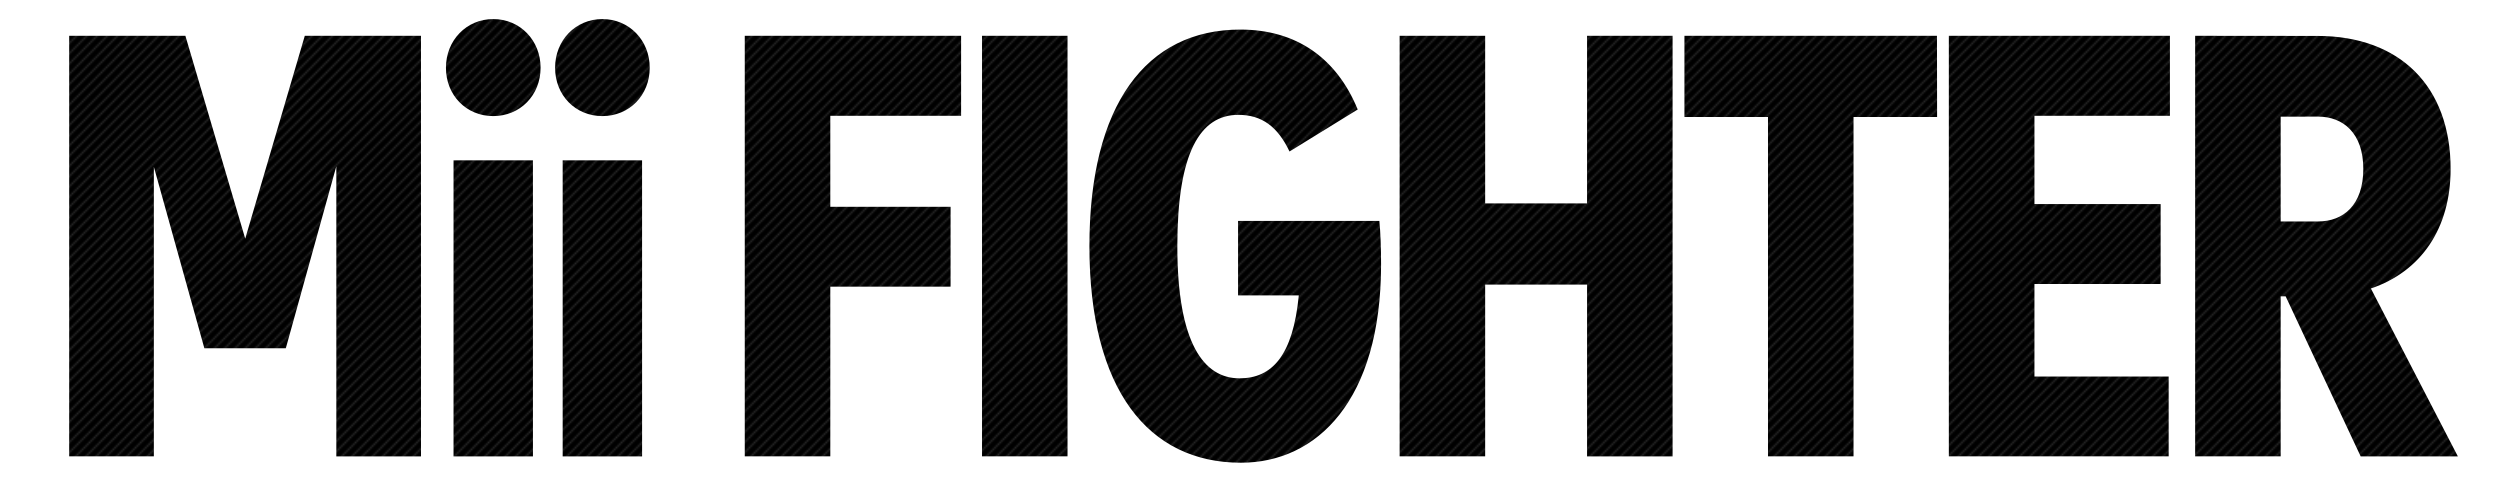
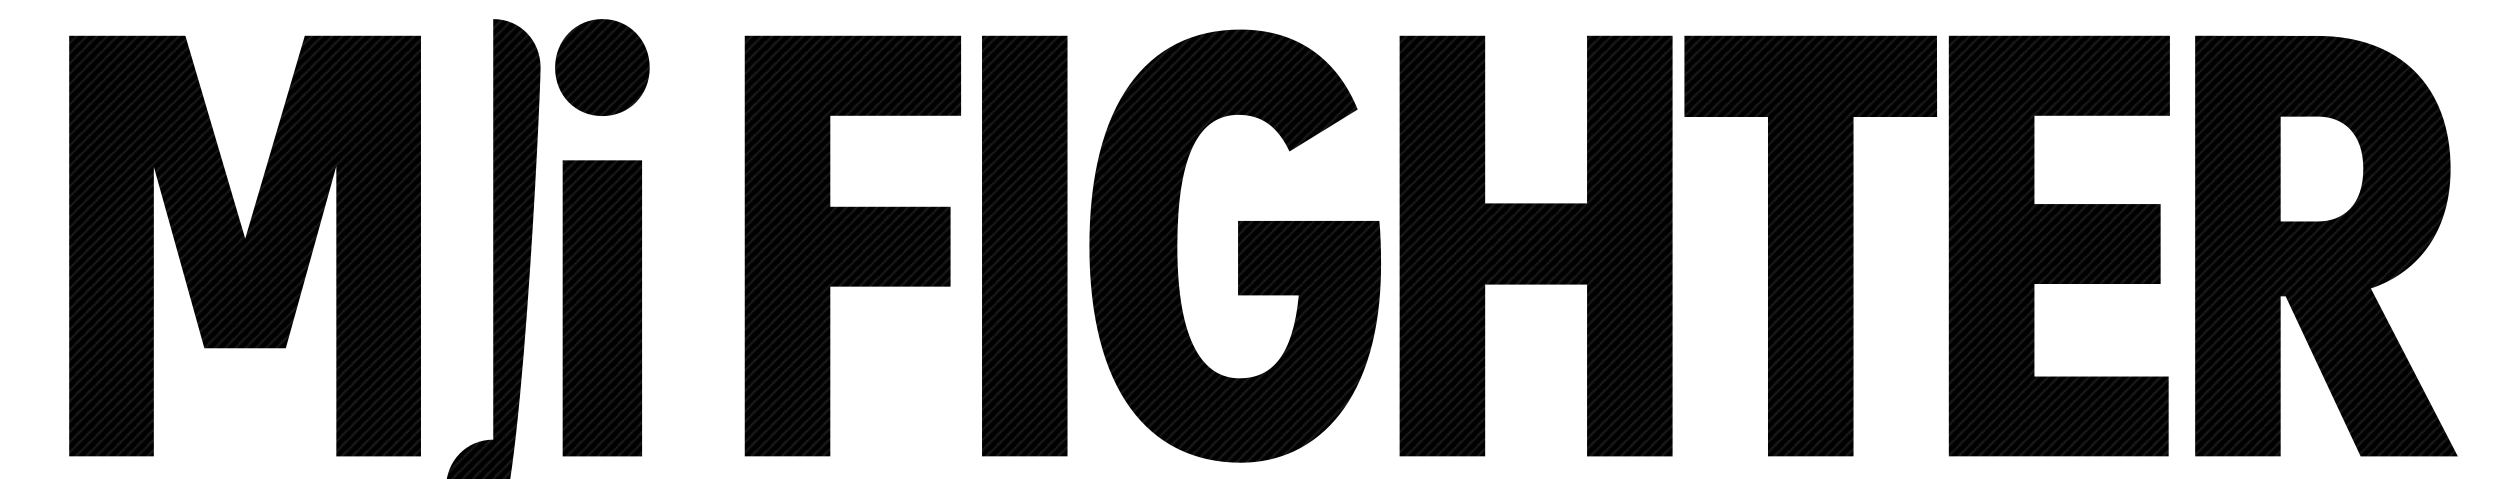
<svg xmlns="http://www.w3.org/2000/svg" id="レイヤー_1" data-name="レイヤー 1" viewBox="0 0 1466 281">
  <pattern id="diagonal-texture" patternUnits="userSpaceOnUse" width="6" height="6">
    <style>.diagonal-1{fill:#242424}</style>
    <path d="M0 0h6v6H0z" />
-     <path class="diagonal-1" d="M5 0h1v1H5zM4 1h1v1H4zM3 2h1v1H3zM2 3h1v1H2zM1 4h1v1H1zM0 5h1v1H0zM4.5.5H5V1h-.5zM5 1h.5v.5H5zM4 2h.5v.5H4zm-.5-.5H4V2h-.5zm-1 1H3V3h-.5zM3 3h.5v.5H3zM2 4h.5v.5H2zM1 5h.5v.5H1zM0 0h.5v.5H0z" />/&gt;<path class="diagonal-1" d="M5.5 5.5H6V6h-.5zm-4-2H2V4h-.5zm-1 1H1V5H.5z" />
-   </pattern>
-   <path class="cls-1" d="M246.86 21h-68.13L143.8 139.94 108.71 21H40.57v246.6h49.65V97.84l29.62 106.39h47.76l29.62-106.74v170.15h49.65zm65.65 73h-46.56v173.64h46.57zm-23.28-82.82c-15.75 0-27.73 12.51-27.73 28.54 0 16.21 12 28.36 27.73 28.36S317 55.92 317 39.71c0-16.03-12-28.53-27.77-28.53zM376.51 94h-46.56v173.64h46.57zm-23.28-82.82c-15.75 0-27.73 12.51-27.73 28.54 0 16.21 12 28.36 27.73 28.36S381 55.92 381 39.71c0-16.03-12-28.53-27.77-28.53zm204.2 110.09h-70.54V67.9h76.7V21H436.73v246.6h50.16v-99.48h70.53zM626 21h-50.14v246.6H626zm101.34-3.66c-55.3 0-88.51 44.21-88.51 127 0 84.2 34.58 127 88.85 127 44.51 0 82.18-36.46 82.18-116.25 0-9.69-.34-18.85-1-25.54H726v43.68h35.61c-3.42 35.4-15.75 48.62-34.75 48.62-21.06 0-36.47-20.78-36.47-77.5 0-54.78 13.35-77 35.78-77 13.87 0 23.11 7 30 21.49l39.99-24.64c-12.33-30.12-35.95-46.86-68.82-46.86zM870.9 21h-50.16v246.6h50.16V166.89h59.75v100.75h50.16V21h-50.16v98.29H870.9zm264.94 0H987.75v47.6h49v199h50.16v-199h49zm135.87 199.79H1193v-54.25h74v-46.86h-74V67.9h79.44V21H1142.8v246.6h128.91zM1287.23 21v246.6h50.16v-93.84h2.91l44 93.88h57l-51-98.46c29.45-10 46.74-35.23 46.74-70.11 0-48.44-29.79-78-78.07-78zm72.07 47.38c14.72 0 26.54 9.69 26.54 30.65 0 21.14-11.64 30.83-26.54 30.83h-21.91V68.42z" fill="url(#diagonal-texture)" />
+     <path class="diagonal-1" d="M5 0h1v1H5zM4 1h1v1H4zM3 2h1v1H3zM2 3h1v1H2zM1 4h1v1H1zM0 5h1v1H0zM4.5.5H5V1h-.5zM5 1h.5v.5H5zM4 2h.5v.5H4zm-.5-.5H4V2h-.5zm-1 1H3V3h-.5zM3 3h.5v.5H3zM2 4h.5v.5H2zM1 5h.5v.5H1zM0 0h.5v.5H0z" />/&gt;</pattern>
+   <path class="cls-1" d="M246.86 21h-68.13L143.8 139.94 108.71 21H40.57v246.6h49.65V97.84l29.62 106.39h47.76l29.62-106.74v170.15h49.65m65.65 73h-46.56v173.64h46.57zm-23.28-82.82c-15.75 0-27.73 12.51-27.73 28.54 0 16.21 12 28.36 27.73 28.36S317 55.92 317 39.71c0-16.03-12-28.53-27.77-28.53zM376.51 94h-46.56v173.64h46.57zm-23.28-82.82c-15.75 0-27.73 12.51-27.73 28.54 0 16.21 12 28.36 27.73 28.36S381 55.92 381 39.71c0-16.03-12-28.53-27.77-28.53zm204.2 110.09h-70.54V67.9h76.7V21H436.73v246.6h50.16v-99.48h70.53zM626 21h-50.14v246.6H626zm101.34-3.66c-55.3 0-88.51 44.21-88.51 127 0 84.2 34.58 127 88.85 127 44.51 0 82.18-36.46 82.18-116.25 0-9.69-.34-18.85-1-25.54H726v43.68h35.61c-3.42 35.4-15.75 48.62-34.75 48.62-21.06 0-36.47-20.78-36.47-77.5 0-54.78 13.35-77 35.78-77 13.87 0 23.11 7 30 21.49l39.99-24.64c-12.33-30.12-35.95-46.86-68.82-46.86zM870.9 21h-50.16v246.6h50.16V166.89h59.75v100.75h50.16V21h-50.16v98.29H870.9zm264.94 0H987.75v47.6h49v199h50.16v-199h49zm135.87 199.79H1193v-54.25h74v-46.86h-74V67.9h79.44V21H1142.8v246.6h128.91zM1287.23 21v246.6h50.16v-93.84h2.91l44 93.88h57l-51-98.46c29.45-10 46.74-35.23 46.74-70.11 0-48.44-29.79-78-78.07-78zm72.07 47.38c14.72 0 26.54 9.69 26.54 30.65 0 21.14-11.64 30.83-26.54 30.83h-21.91V68.42z" fill="url(#diagonal-texture)" />
</svg>